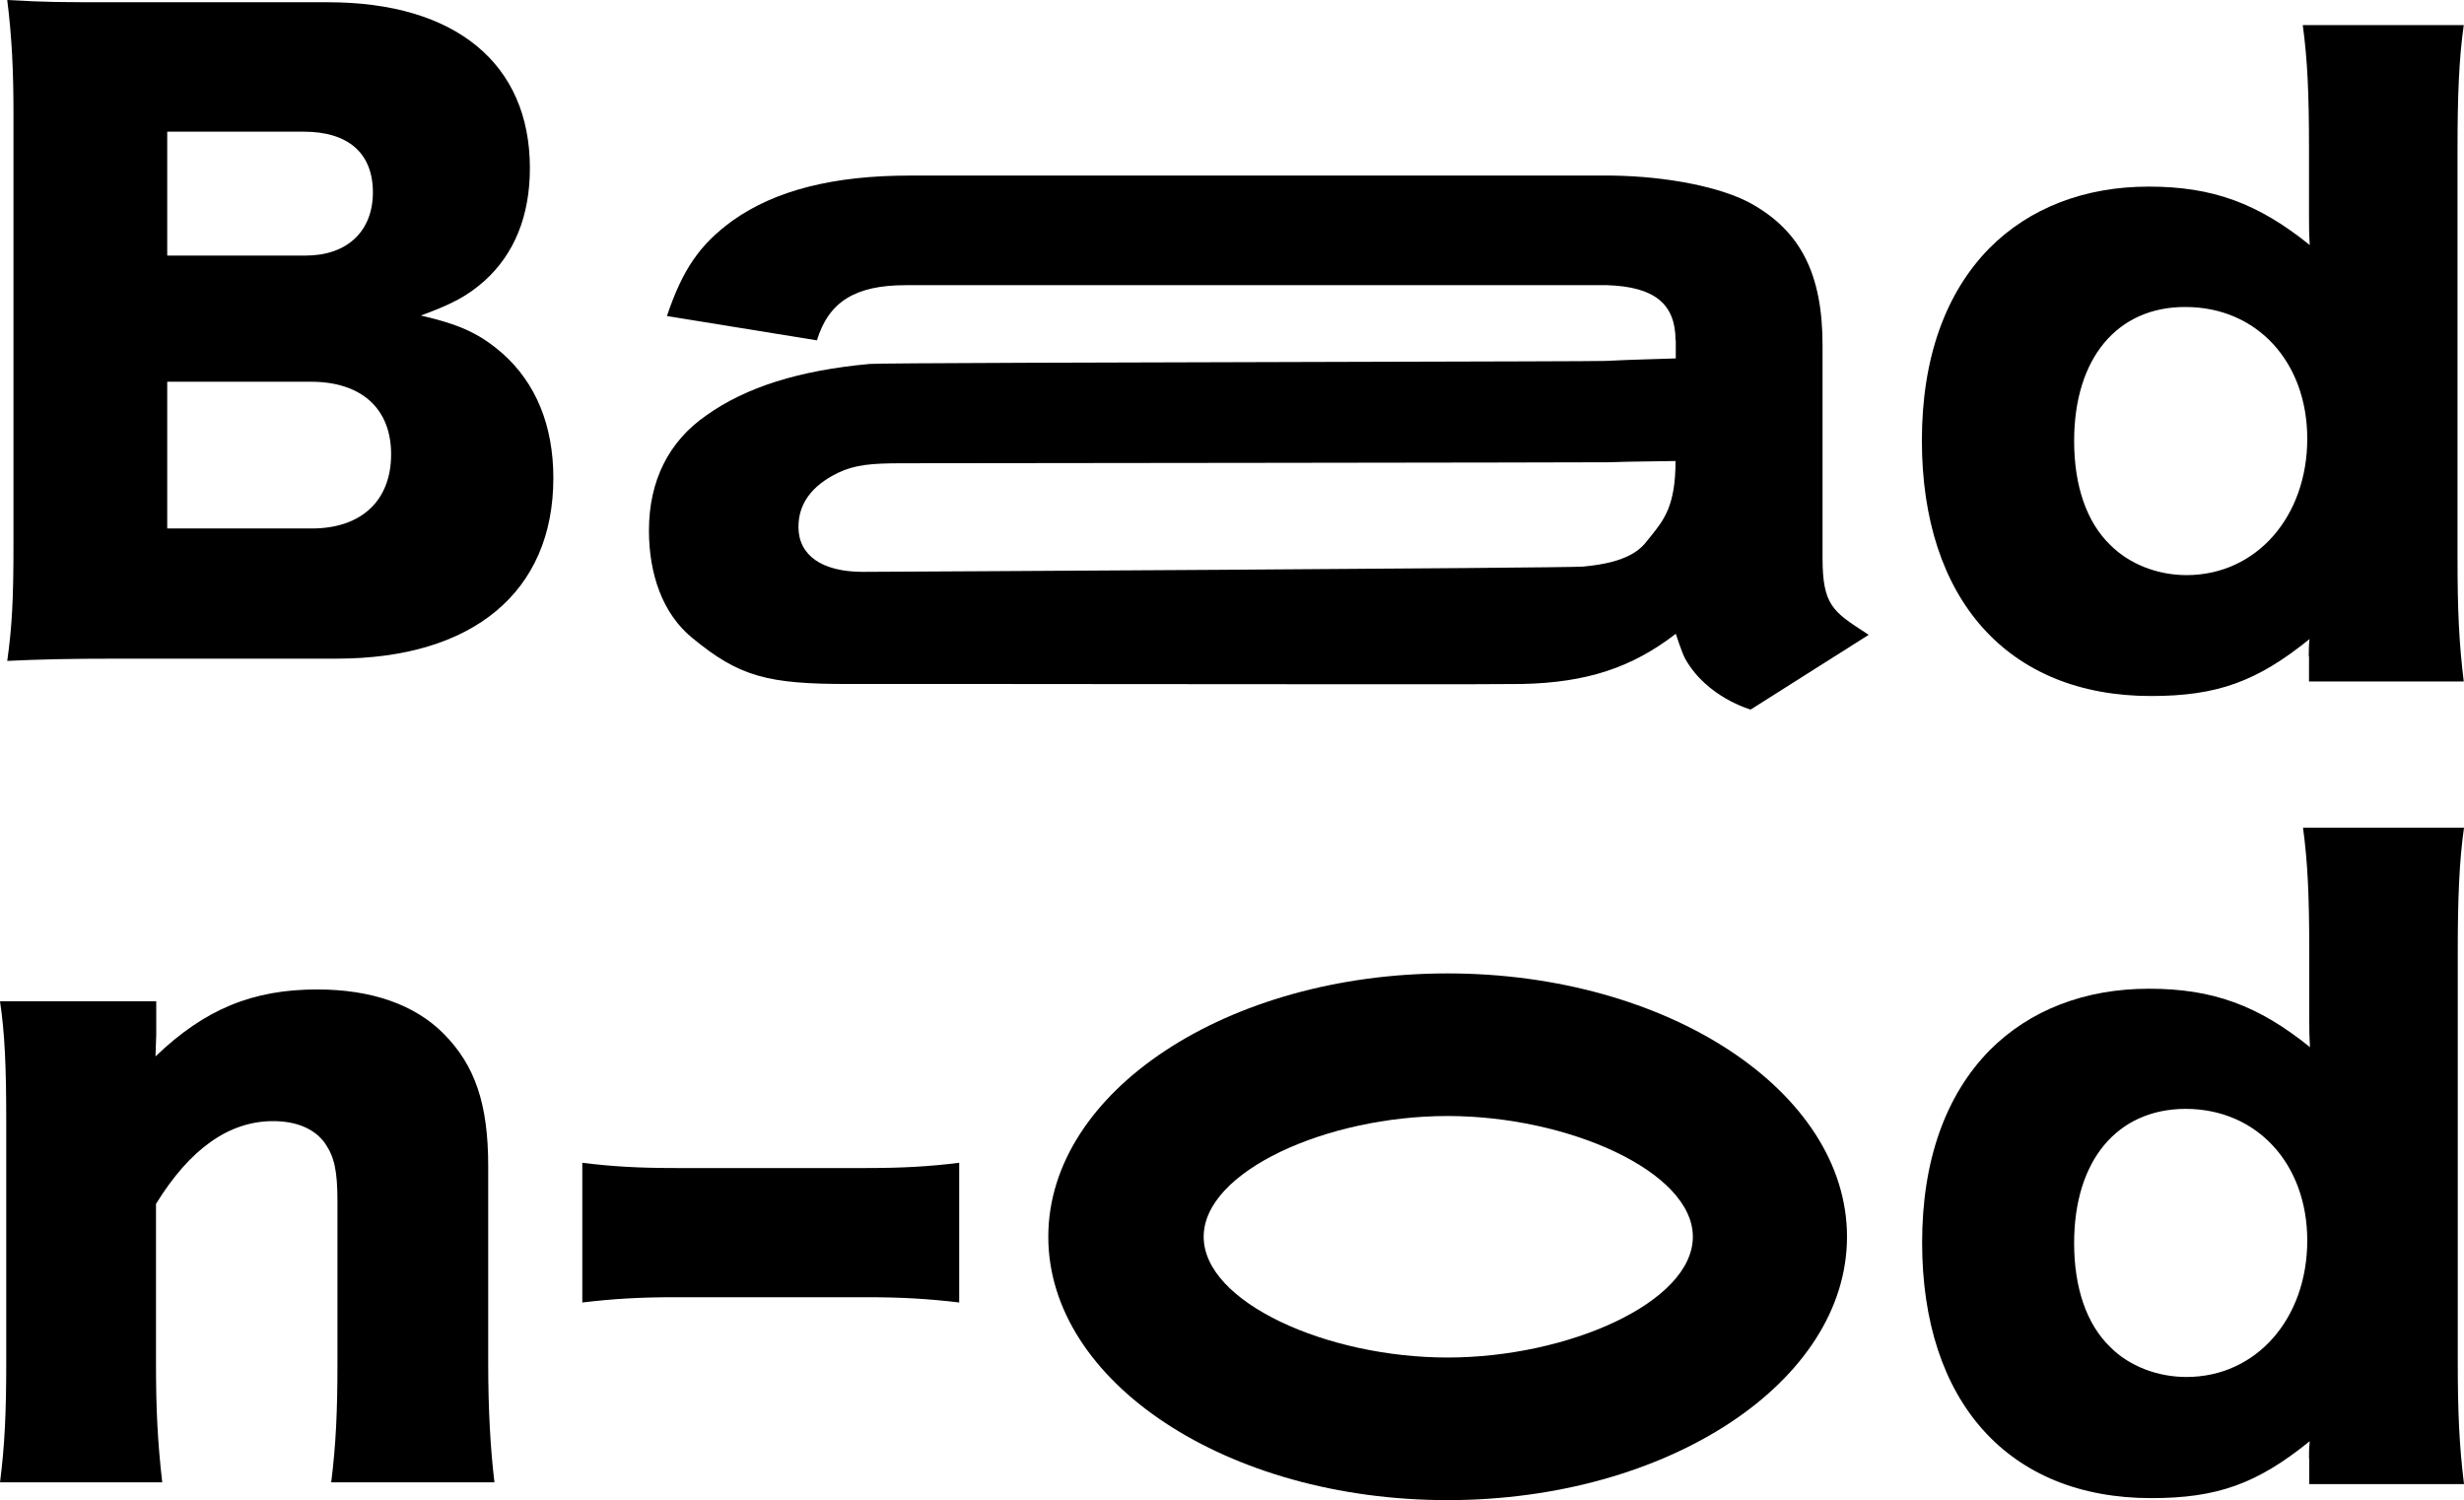
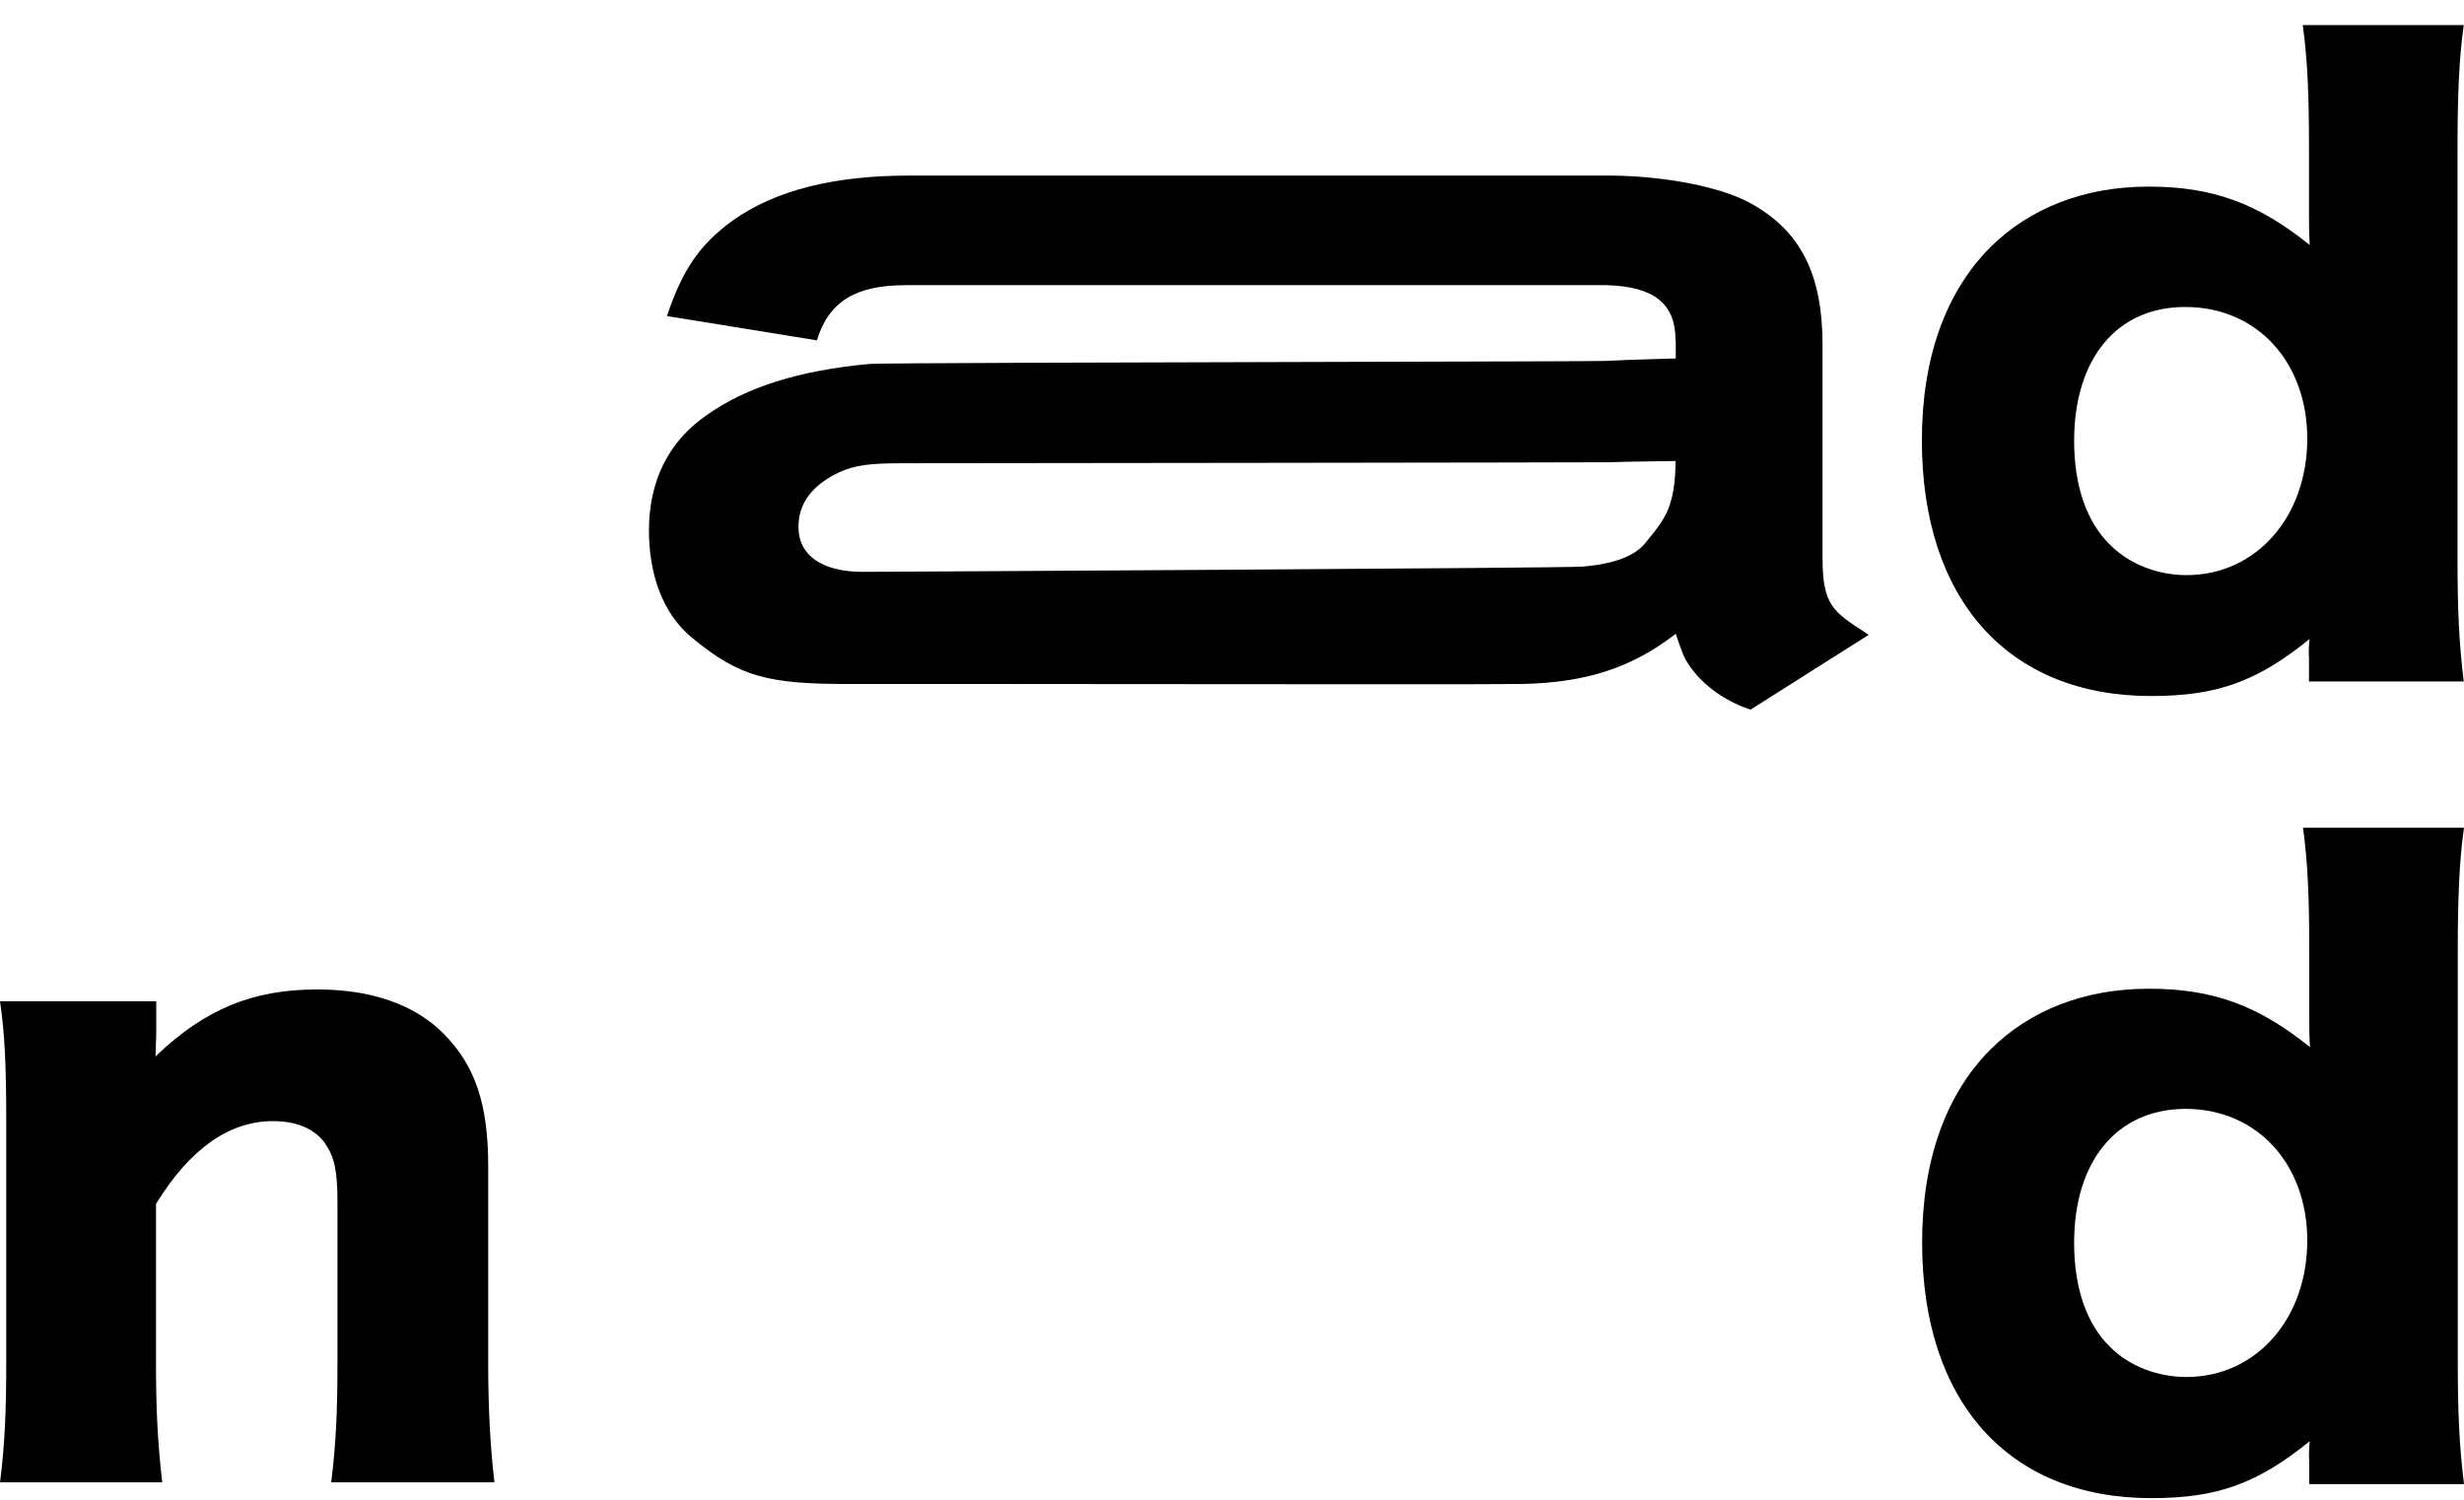
<svg xmlns="http://www.w3.org/2000/svg" width="565" height="344" viewBox="0 0 565 344" fill="none">
-   <path fill-rule="evenodd" clip-rule="evenodd" d="M28.273 151.037C14.595 151.037 9.386 151.209 1.66 151.554C2.747 143.79 3.091 137.635 3.091 124.982V26.055C3.091 16.45 2.747 8.685 1.66 0C10.817 0.518 13.335 0.518 28.102 0.518H75.261C104.45 0.518 121.505 14.609 121.505 38.536C121.505 49.579 117.9 58.264 111.089 64.418C107.14 67.869 103.878 69.652 96.495 72.355C105.308 74.368 110.001 76.496 115.21 81.04C122.936 87.884 126.885 97.662 126.885 109.625C126.885 135.68 108.513 151.037 77.207 151.037H28.273ZM70.053 58.609C79.611 58.609 85.506 53.03 85.506 44.115C85.506 35.2 79.954 30.196 69.652 30.196H38.346V58.609H70.053ZM38.346 121.186H71.484C82.816 121.186 89.684 114.859 89.684 104.161C89.684 93.693 82.873 87.539 71.312 87.539H38.346V121.186Z" fill="black" />
  <path d="M0 339.972L0.007 339.914H37.201C36.114 330.482 35.77 322.89 35.77 312.594V276.072C43.554 263.418 52.54 257.091 62.613 257.091C68.05 257.091 72.171 258.874 74.517 262.153C76.635 265.259 77.379 268.307 77.379 275.554V312.594C77.379 323.637 77.035 331.229 75.948 339.914H113.378C112.462 332.322 111.947 323.235 111.947 312.767V267.387C111.947 253.123 108.914 244.265 101.703 237.018C95.064 230.347 85.162 226.896 72.743 226.896C57.977 226.896 46.988 231.382 35.656 242.252C35.656 241.597 35.702 240.554 35.746 239.55C35.788 238.617 35.828 237.717 35.828 237.191V229.599H0C1.087 236.846 1.431 244.438 1.431 256.919V312.652C1.431 323.842 1.089 331.425 0.007 339.914H0V339.972Z" fill="black" />
-   <path d="M154.929 267.848C146.516 267.848 140.335 267.503 133.524 266.64V298.676C140.85 297.814 146.745 297.469 154.929 297.469H198.541C206.725 297.469 212.677 297.814 219.946 298.676V266.64C213.078 267.503 206.897 267.848 198.541 267.848H154.929Z" fill="black" />
  <path fill-rule="evenodd" clip-rule="evenodd" d="M529.458 334.455C529.458 333.362 529.458 332.097 529.63 330.486C517.554 340.264 508.397 343.542 493.287 343.542C460.55 343.542 440.748 321.456 440.748 284.934C440.748 266.126 446.128 251.114 456.258 240.819C465.415 231.616 478.064 226.728 492.772 226.728C507.367 226.728 517.783 230.524 529.687 240.129C529.516 237.426 529.516 235.758 529.516 233.227V218.215C529.516 205.562 529.172 197.797 528.085 189.802H565C563.913 197.395 563.569 206.079 563.569 218.215V311.909C563.569 324.044 563.913 331.464 565 340.321H529.516V334.455H529.458ZM475.602 285.049C475.602 295.344 478.464 303.684 483.901 308.918C488.251 313.289 494.718 315.762 501.357 315.762C517.382 315.762 529.058 302.361 529.058 284.474C529.058 266.931 517.554 254.278 501.128 254.278C485.504 254.335 475.602 266.068 475.602 285.049Z" fill="black" />
-   <path fill-rule="evenodd" clip-rule="evenodd" d="M240.377 283.608C240.377 316.942 281.401 344 331.922 344C382.386 344 423.522 316.942 423.522 283.608C423.522 250.275 382.386 223.217 331.922 223.217C281.457 223.217 240.377 250.275 240.377 283.608ZM276.006 283.608C276.006 268.582 304.273 255.917 331.922 255.917C359.57 255.917 388.174 268.64 388.174 283.608C388.174 298.634 359.57 311.3 331.922 311.3C304.273 311.3 276.006 298.634 276.006 283.608Z" fill="black" />
  <path fill-rule="evenodd" clip-rule="evenodd" d="M529.403 150.519C529.403 149.426 529.403 148.161 529.574 146.55C517.498 156.328 508.341 159.607 493.232 159.607C460.494 159.607 440.692 137.52 440.692 100.998C440.692 82.19 446.072 67.178 456.202 56.883C465.359 47.681 478.008 42.792 492.716 42.792C507.311 42.792 517.727 46.588 529.632 56.193C529.46 53.49 529.46 51.822 529.46 49.291V34.164C529.46 21.511 529.116 13.746 528.029 5.752H564.944C563.857 13.344 563.513 22.029 563.513 34.164V127.858C563.513 139.994 563.857 147.413 564.944 156.271H529.46V150.519H529.403ZM475.604 101.113C475.604 111.408 478.466 119.748 483.903 124.982C488.252 129.353 494.72 131.884 501.359 131.884C517.384 131.884 529.059 118.483 529.059 100.595C529.059 83.053 517.555 70.399 501.13 70.399C485.505 70.342 475.604 82.133 475.604 101.113Z" fill="black" />
  <path fill-rule="evenodd" clip-rule="evenodd" d="M368.521 65.396C379.396 65.741 384.203 69.709 384.203 78.049H384.26V82.19C382.519 82.246 380.913 82.295 379.421 82.341C374.785 82.483 371.252 82.591 368.178 82.765C366.814 82.836 338.59 82.907 305.598 82.99C258.321 83.109 201.253 83.252 199.399 83.456C183.202 84.951 171.126 88.747 161.969 95.246C153.326 101.228 148.805 110.258 148.805 121.646C148.805 131.596 151.896 140.684 158.706 146.263C169.466 155.12 175.876 156.903 194.82 156.846C201.934 156.823 225.925 156.845 252.956 156.869C295.08 156.907 344.588 156.951 349.12 156.846C363.886 156.501 374.187 153.107 384.26 145.343C384.26 145.343 385.691 149.771 386.435 151.094C391.415 159.952 401.43 162.712 401.43 162.712L428.501 145.573C428.283 145.431 428.068 145.292 427.857 145.155C420.297 140.26 417.913 138.717 417.913 127.973V79.142C417.913 62.865 412.877 52.915 401.373 46.588C394.62 42.907 382.372 40.434 369.609 40.261H208.556C191.1 40.261 177.765 43.655 168.035 50.556C160.481 56.02 156.531 61.772 152.926 72.47L187.323 78.049C190.013 69.192 196.137 65.396 207.64 65.396H368.521ZM378.199 105.805C380.059 105.781 382.05 105.755 384.203 105.714C384.203 115.932 381.601 119.16 378.456 123.063C378.238 123.334 378.016 123.609 377.793 123.889C376.248 125.902 373.386 129.008 362.97 129.928C359.593 130.273 201.173 131.136 197.853 131.136C188.467 131.136 183.087 127.34 183.087 120.841C183.087 115.607 186.006 111.408 192.187 108.417C196.022 106.577 199.799 106.232 206.839 106.232C212.162 106.232 368.121 106.059 369.036 106.002C371.782 105.89 374.769 105.851 378.199 105.805Z" fill="black" />
</svg>